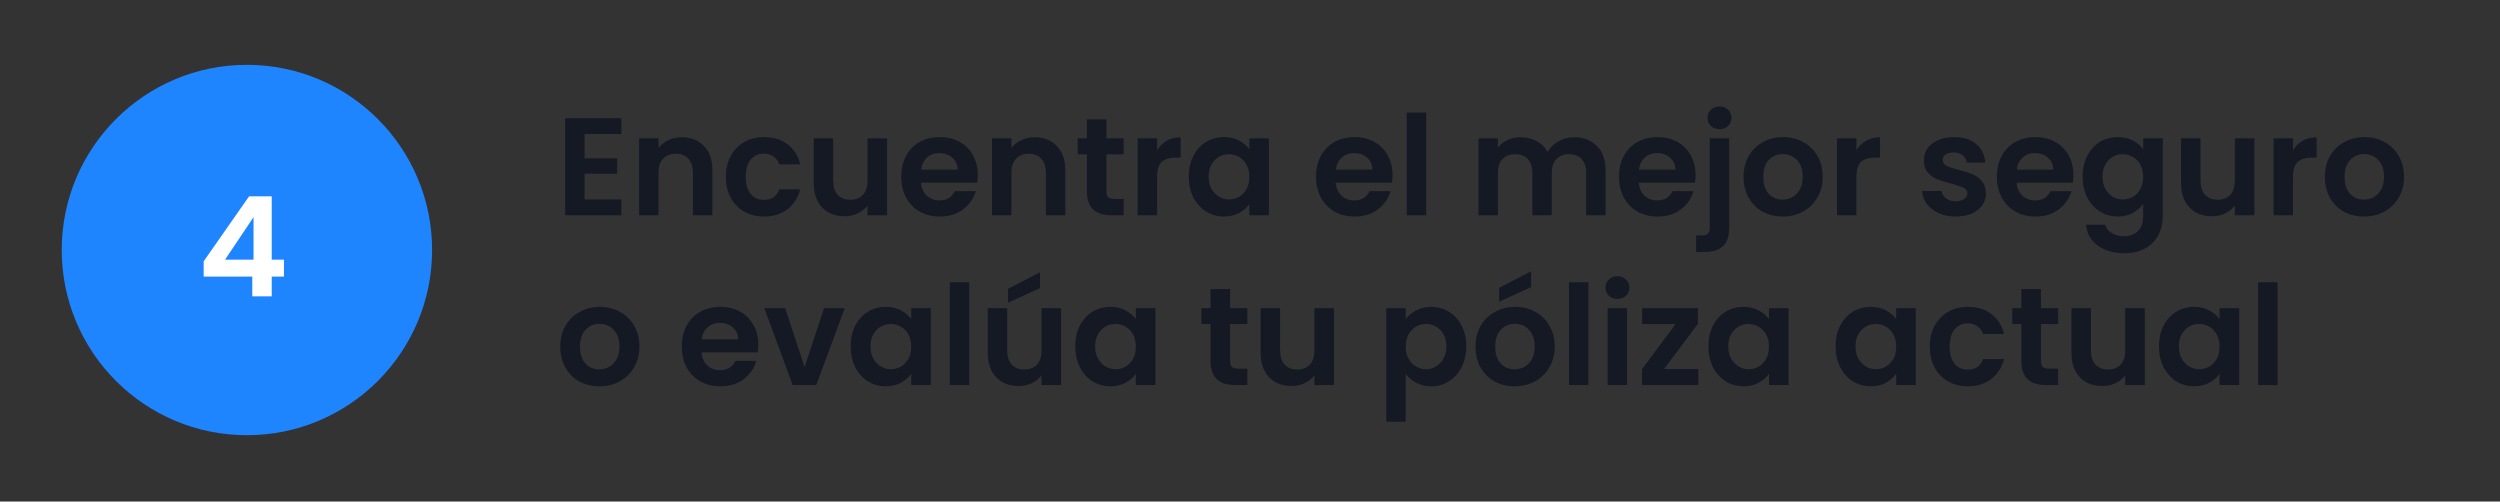
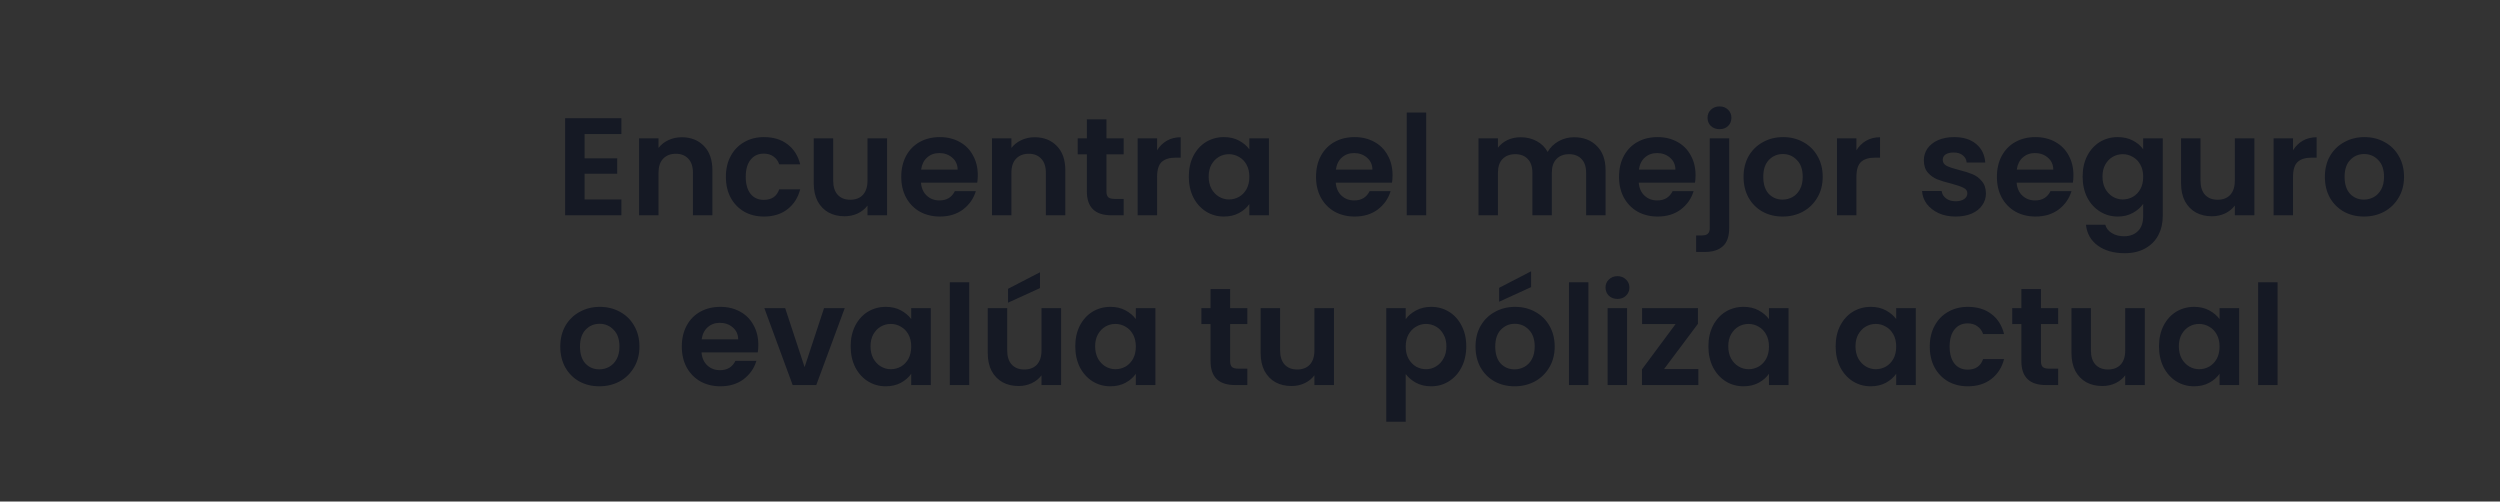
<svg xmlns="http://www.w3.org/2000/svg" width="324" height="65" viewBox="0 0 324 65" fill="none">
  <rect x="0" y="0" width="324" height="65" fill="#333333" stroke="none" />
-   <circle cx="32" cy="32.402" r="24" fill="#1E85FF" />
-   <path d="M26.396 35.846V33.866L32.282 25.442H35.216V33.65H36.8V35.846H35.216V38.402H32.696V35.846H26.396ZM32.858 28.142L29.168 33.65H32.858V28.142Z" fill="white" />
  <path d="M75.762 17.372V20.522H79.992V22.52H75.762V25.85H80.532V27.902H73.242V15.32H80.532V17.372H75.762ZM88.348 17.786C89.536 17.786 90.496 18.164 91.228 18.92C91.96 19.664 92.326 20.708 92.326 22.052V27.902H89.806V22.394C89.806 21.602 89.608 20.996 89.212 20.576C88.816 20.144 88.276 19.928 87.592 19.928C86.896 19.928 86.344 20.144 85.936 20.576C85.54 20.996 85.342 21.602 85.342 22.394V27.902H82.822V17.93H85.342V19.172C85.678 18.74 86.104 18.404 86.62 18.164C87.148 17.912 87.724 17.786 88.348 17.786ZM94.075 22.916C94.075 21.884 94.284 20.984 94.704 20.216C95.124 19.436 95.707 18.836 96.451 18.416C97.195 17.984 98.046 17.768 99.007 17.768C100.242 17.768 101.262 18.08 102.066 18.704C102.882 19.316 103.428 20.18 103.704 21.296H100.986C100.842 20.864 100.596 20.528 100.248 20.288C99.912 20.036 99.493 19.91 98.989 19.91C98.269 19.91 97.698 20.174 97.278 20.702C96.859 21.218 96.648 21.956 96.648 22.916C96.648 23.864 96.859 24.602 97.278 25.13C97.698 25.646 98.269 25.904 98.989 25.904C100.008 25.904 100.674 25.448 100.986 24.536H103.704C103.428 25.616 102.882 26.474 102.066 27.11C101.25 27.746 100.23 28.064 99.007 28.064C98.046 28.064 97.195 27.854 96.451 27.434C95.707 27.002 95.124 26.402 94.704 25.634C94.284 24.854 94.075 23.948 94.075 22.916ZM114.965 17.93V27.902H112.427V26.642C112.103 27.074 111.677 27.416 111.149 27.668C110.633 27.908 110.069 28.028 109.457 28.028C108.677 28.028 107.987 27.866 107.387 27.542C106.787 27.206 106.313 26.72 105.965 26.084C105.629 25.436 105.461 24.668 105.461 23.78V17.93H107.981V23.42C107.981 24.212 108.179 24.824 108.575 25.256C108.971 25.676 109.511 25.886 110.195 25.886C110.891 25.886 111.437 25.676 111.833 25.256C112.229 24.824 112.427 24.212 112.427 23.42V17.93H114.965ZM126.721 22.7C126.721 23.06 126.697 23.384 126.649 23.672H119.359C119.419 24.392 119.671 24.956 120.115 25.364C120.559 25.772 121.105 25.976 121.753 25.976C122.689 25.976 123.355 25.574 123.751 24.77H126.469C126.181 25.73 125.629 26.522 124.813 27.146C123.997 27.758 122.995 28.064 121.807 28.064C120.847 28.064 119.983 27.854 119.215 27.434C118.459 27.002 117.865 26.396 117.433 25.616C117.013 24.836 116.803 23.936 116.803 22.916C116.803 21.884 117.013 20.978 117.433 20.198C117.853 19.418 118.441 18.818 119.197 18.398C119.953 17.978 120.823 17.768 121.807 17.768C122.755 17.768 123.601 17.972 124.345 18.38C125.101 18.788 125.683 19.37 126.091 20.126C126.511 20.87 126.721 21.728 126.721 22.7ZM124.111 21.98C124.099 21.332 123.865 20.816 123.409 20.432C122.953 20.036 122.395 19.838 121.735 19.838C121.111 19.838 120.583 20.03 120.151 20.414C119.731 20.786 119.473 21.308 119.377 21.98H124.111ZM134.086 17.786C135.274 17.786 136.234 18.164 136.966 18.92C137.698 19.664 138.064 20.708 138.064 22.052V27.902H135.544V22.394C135.544 21.602 135.346 20.996 134.95 20.576C134.554 20.144 134.014 19.928 133.33 19.928C132.634 19.928 132.082 20.144 131.674 20.576C131.278 20.996 131.08 21.602 131.08 22.394V27.902H128.56V17.93H131.08V19.172C131.416 18.74 131.842 18.404 132.358 18.164C132.886 17.912 133.462 17.786 134.086 17.786ZM143.395 20V24.824C143.395 25.16 143.473 25.406 143.629 25.562C143.797 25.706 144.073 25.778 144.457 25.778H145.627V27.902H144.043C141.919 27.902 140.857 26.87 140.857 24.806V20H139.669V17.93H140.857V15.464H143.395V17.93H145.627V20H143.395ZM149.959 19.478C150.283 18.95 150.703 18.536 151.219 18.236C151.747 17.936 152.347 17.786 153.019 17.786V20.432H152.353C151.561 20.432 150.961 20.618 150.553 20.99C150.157 21.362 149.959 22.01 149.959 22.934V27.902H147.439V17.93H149.959V19.478ZM154.069 22.88C154.069 21.872 154.267 20.978 154.663 20.198C155.071 19.418 155.617 18.818 156.301 18.398C156.997 17.978 157.771 17.768 158.623 17.768C159.367 17.768 160.015 17.918 160.567 18.218C161.131 18.518 161.581 18.896 161.917 19.352V17.93H164.455V27.902H161.917V26.444C161.593 26.912 161.143 27.302 160.567 27.614C160.003 27.914 159.349 28.064 158.605 28.064C157.765 28.064 156.997 27.848 156.301 27.416C155.617 26.984 155.071 26.378 154.663 25.598C154.267 24.806 154.069 23.9 154.069 22.88ZM161.917 22.916C161.917 22.304 161.797 21.782 161.557 21.35C161.317 20.906 160.993 20.57 160.585 20.342C160.177 20.102 159.739 19.982 159.271 19.982C158.803 19.982 158.371 20.096 157.975 20.324C157.579 20.552 157.255 20.888 157.003 21.332C156.763 21.764 156.643 22.28 156.643 22.88C156.643 23.48 156.763 24.008 157.003 24.464C157.255 24.908 157.579 25.25 157.975 25.49C158.383 25.73 158.815 25.85 159.271 25.85C159.739 25.85 160.177 25.736 160.585 25.508C160.993 25.268 161.317 24.932 161.557 24.5C161.797 24.056 161.917 23.528 161.917 22.916ZM180.475 22.7C180.475 23.06 180.451 23.384 180.403 23.672H173.113C173.173 24.392 173.425 24.956 173.869 25.364C174.313 25.772 174.859 25.976 175.507 25.976C176.443 25.976 177.109 25.574 177.505 24.77H180.223C179.935 25.73 179.383 26.522 178.567 27.146C177.751 27.758 176.749 28.064 175.561 28.064C174.601 28.064 173.737 27.854 172.969 27.434C172.213 27.002 171.619 26.396 171.187 25.616C170.767 24.836 170.557 23.936 170.557 22.916C170.557 21.884 170.767 20.978 171.187 20.198C171.607 19.418 172.195 18.818 172.951 18.398C173.707 17.978 174.577 17.768 175.561 17.768C176.509 17.768 177.355 17.972 178.099 18.38C178.855 18.788 179.437 19.37 179.845 20.126C180.265 20.87 180.475 21.728 180.475 22.7ZM177.865 21.98C177.853 21.332 177.619 20.816 177.163 20.432C176.707 20.036 176.149 19.838 175.489 19.838C174.865 19.838 174.337 20.03 173.905 20.414C173.485 20.786 173.227 21.308 173.131 21.98H177.865ZM184.834 14.582V27.902H182.314V14.582H184.834ZM203.997 17.786C205.221 17.786 206.205 18.164 206.949 18.92C207.705 19.664 208.083 20.708 208.083 22.052V27.902H205.563V22.394C205.563 21.614 205.365 21.02 204.969 20.612C204.573 20.192 204.033 19.982 203.349 19.982C202.665 19.982 202.119 20.192 201.711 20.612C201.315 21.02 201.117 21.614 201.117 22.394V27.902H198.597V22.394C198.597 21.614 198.399 21.02 198.003 20.612C197.607 20.192 197.067 19.982 196.383 19.982C195.687 19.982 195.135 20.192 194.727 20.612C194.331 21.02 194.133 21.614 194.133 22.394V27.902H191.613V17.93H194.133V19.136C194.457 18.716 194.871 18.386 195.375 18.146C195.891 17.906 196.455 17.786 197.067 17.786C197.847 17.786 198.543 17.954 199.155 18.29C199.767 18.614 200.241 19.082 200.577 19.694C200.901 19.118 201.369 18.656 201.981 18.308C202.605 17.96 203.277 17.786 203.997 17.786ZM219.744 22.7C219.744 23.06 219.72 23.384 219.672 23.672H212.382C212.442 24.392 212.694 24.956 213.138 25.364C213.582 25.772 214.128 25.976 214.776 25.976C215.712 25.976 216.378 25.574 216.774 24.77H219.492C219.204 25.73 218.652 26.522 217.836 27.146C217.02 27.758 216.018 28.064 214.83 28.064C213.87 28.064 213.006 27.854 212.238 27.434C211.482 27.002 210.888 26.396 210.456 25.616C210.036 24.836 209.826 23.936 209.826 22.916C209.826 21.884 210.036 20.978 210.456 20.198C210.876 19.418 211.464 18.818 212.22 18.398C212.976 17.978 213.846 17.768 214.83 17.768C215.778 17.768 216.624 17.972 217.368 18.38C218.124 18.788 218.706 19.37 219.114 20.126C219.534 20.87 219.744 21.728 219.744 22.7ZM217.134 21.98C217.122 21.332 216.888 20.816 216.432 20.432C215.976 20.036 215.418 19.838 214.758 19.838C214.134 19.838 213.606 20.03 213.174 20.414C212.754 20.786 212.496 21.308 212.4 21.98H217.134ZM222.862 16.742C222.406 16.742 222.028 16.604 221.728 16.328C221.44 16.04 221.296 15.686 221.296 15.266C221.296 14.846 221.44 14.498 221.728 14.222C222.028 13.934 222.406 13.79 222.862 13.79C223.306 13.79 223.672 13.934 223.96 14.222C224.248 14.498 224.392 14.846 224.392 15.266C224.392 15.686 224.248 16.04 223.96 16.328C223.672 16.604 223.306 16.742 222.862 16.742ZM224.104 29.54C224.104 30.644 223.828 31.436 223.276 31.916C222.736 32.408 221.956 32.654 220.936 32.654H219.82V30.512H220.54C220.924 30.512 221.194 30.434 221.35 30.278C221.506 30.134 221.584 29.894 221.584 29.558V17.93H224.104V29.54ZM231.022 28.064C230.062 28.064 229.198 27.854 228.43 27.434C227.662 27.002 227.056 26.396 226.612 25.616C226.18 24.836 225.964 23.936 225.964 22.916C225.964 21.896 226.186 20.996 226.63 20.216C227.086 19.436 227.704 18.836 228.484 18.416C229.264 17.984 230.134 17.768 231.094 17.768C232.054 17.768 232.924 17.984 233.704 18.416C234.484 18.836 235.096 19.436 235.54 20.216C235.996 20.996 236.224 21.896 236.224 22.916C236.224 23.936 235.99 24.836 235.522 25.616C235.066 26.396 234.442 27.002 233.65 27.434C232.87 27.854 231.994 28.064 231.022 28.064ZM231.022 25.868C231.478 25.868 231.904 25.76 232.3 25.544C232.708 25.316 233.032 24.98 233.272 24.536C233.512 24.092 233.632 23.552 233.632 22.916C233.632 21.968 233.38 21.242 232.876 20.738C232.384 20.222 231.778 19.964 231.058 19.964C230.338 19.964 229.732 20.222 229.24 20.738C228.76 21.242 228.52 21.968 228.52 22.916C228.52 23.864 228.754 24.596 229.222 25.112C229.702 25.616 230.302 25.868 231.022 25.868ZM240.592 19.478C240.916 18.95 241.336 18.536 241.852 18.236C242.38 17.936 242.98 17.786 243.652 17.786V20.432H242.986C242.194 20.432 241.594 20.618 241.186 20.99C240.79 21.362 240.592 22.01 240.592 22.934V27.902H238.072V17.93H240.592V19.478ZM253.454 28.064C252.638 28.064 251.906 27.92 251.258 27.632C250.61 27.332 250.094 26.93 249.71 26.426C249.338 25.922 249.134 25.364 249.098 24.752H251.636C251.684 25.136 251.87 25.454 252.194 25.706C252.53 25.958 252.944 26.084 253.436 26.084C253.916 26.084 254.288 25.988 254.552 25.796C254.828 25.604 254.966 25.358 254.966 25.058C254.966 24.734 254.798 24.494 254.462 24.338C254.138 24.17 253.616 23.99 252.896 23.798C252.152 23.618 251.54 23.432 251.06 23.24C250.592 23.048 250.184 22.754 249.836 22.358C249.5 21.962 249.332 21.428 249.332 20.756C249.332 20.204 249.488 19.7 249.8 19.244C250.124 18.788 250.58 18.428 251.168 18.164C251.768 17.9 252.47 17.768 253.274 17.768C254.462 17.768 255.41 18.068 256.118 18.668C256.826 19.256 257.216 20.054 257.288 21.062H254.876C254.84 20.666 254.672 20.354 254.372 20.126C254.084 19.886 253.694 19.766 253.202 19.766C252.746 19.766 252.392 19.85 252.14 20.018C251.9 20.186 251.78 20.42 251.78 20.72C251.78 21.056 251.948 21.314 252.284 21.494C252.62 21.662 253.142 21.836 253.85 22.016C254.57 22.196 255.164 22.382 255.632 22.574C256.1 22.766 256.502 23.066 256.838 23.474C257.186 23.87 257.366 24.398 257.378 25.058C257.378 25.634 257.216 26.15 256.892 26.606C256.58 27.062 256.124 27.422 255.524 27.686C254.936 27.938 254.246 28.064 253.454 28.064ZM268.717 22.7C268.717 23.06 268.693 23.384 268.645 23.672H261.355C261.415 24.392 261.667 24.956 262.111 25.364C262.555 25.772 263.101 25.976 263.749 25.976C264.685 25.976 265.351 25.574 265.747 24.77H268.465C268.177 25.73 267.625 26.522 266.809 27.146C265.993 27.758 264.991 28.064 263.803 28.064C262.843 28.064 261.979 27.854 261.211 27.434C260.455 27.002 259.861 26.396 259.429 25.616C259.009 24.836 258.799 23.936 258.799 22.916C258.799 21.884 259.009 20.978 259.429 20.198C259.849 19.418 260.437 18.818 261.193 18.398C261.949 17.978 262.819 17.768 263.803 17.768C264.751 17.768 265.597 17.972 266.341 18.38C267.097 18.788 267.679 19.37 268.087 20.126C268.507 20.87 268.717 21.728 268.717 22.7ZM266.107 21.98C266.095 21.332 265.861 20.816 265.405 20.432C264.949 20.036 264.391 19.838 263.731 19.838C263.107 19.838 262.579 20.03 262.147 20.414C261.727 20.786 261.469 21.308 261.373 21.98H266.107ZM274.462 17.768C275.206 17.768 275.86 17.918 276.424 18.218C276.988 18.506 277.432 18.884 277.756 19.352V17.93H280.294V27.974C280.294 28.898 280.108 29.72 279.736 30.44C279.364 31.172 278.806 31.748 278.062 32.168C277.318 32.6 276.418 32.816 275.362 32.816C273.946 32.816 272.782 32.486 271.87 31.826C270.97 31.166 270.46 30.266 270.34 29.126H272.842C272.974 29.582 273.256 29.942 273.688 30.206C274.132 30.482 274.666 30.62 275.29 30.62C276.022 30.62 276.616 30.398 277.072 29.954C277.528 29.522 277.756 28.862 277.756 27.974V26.426C277.432 26.894 276.982 27.284 276.406 27.596C275.842 27.908 275.194 28.064 274.462 28.064C273.622 28.064 272.854 27.848 272.158 27.416C271.462 26.984 270.91 26.378 270.502 25.598C270.106 24.806 269.908 23.9 269.908 22.88C269.908 21.872 270.106 20.978 270.502 20.198C270.91 19.418 271.456 18.818 272.14 18.398C272.836 17.978 273.61 17.768 274.462 17.768ZM277.756 22.916C277.756 22.304 277.636 21.782 277.396 21.35C277.156 20.906 276.832 20.57 276.424 20.342C276.016 20.102 275.578 19.982 275.11 19.982C274.642 19.982 274.21 20.096 273.814 20.324C273.418 20.552 273.094 20.888 272.842 21.332C272.602 21.764 272.482 22.28 272.482 22.88C272.482 23.48 272.602 24.008 272.842 24.464C273.094 24.908 273.418 25.25 273.814 25.49C274.222 25.73 274.654 25.85 275.11 25.85C275.578 25.85 276.016 25.736 276.424 25.508C276.832 25.268 277.156 24.932 277.396 24.5C277.636 24.056 277.756 23.528 277.756 22.916ZM292.17 17.93V27.902H289.632V26.642C289.308 27.074 288.882 27.416 288.354 27.668C287.838 27.908 287.274 28.028 286.662 28.028C285.882 28.028 285.192 27.866 284.592 27.542C283.992 27.206 283.518 26.72 283.17 26.084C282.834 25.436 282.666 24.668 282.666 23.78V17.93H285.186V23.42C285.186 24.212 285.384 24.824 285.78 25.256C286.176 25.676 286.716 25.886 287.4 25.886C288.096 25.886 288.642 25.676 289.038 25.256C289.434 24.824 289.632 24.212 289.632 23.42V17.93H292.17ZM297.176 19.478C297.5 18.95 297.92 18.536 298.436 18.236C298.964 17.936 299.564 17.786 300.236 17.786V20.432H299.57C298.778 20.432 298.178 20.618 297.77 20.99C297.374 21.362 297.176 22.01 297.176 22.934V27.902H294.656V17.93H297.176V19.478ZM306.361 28.064C305.401 28.064 304.537 27.854 303.769 27.434C303.001 27.002 302.395 26.396 301.951 25.616C301.519 24.836 301.303 23.936 301.303 22.916C301.303 21.896 301.525 20.996 301.969 20.216C302.425 19.436 303.043 18.836 303.823 18.416C304.603 17.984 305.473 17.768 306.433 17.768C307.393 17.768 308.263 17.984 309.043 18.416C309.823 18.836 310.435 19.436 310.879 20.216C311.335 20.996 311.563 21.896 311.563 22.916C311.563 23.936 311.329 24.836 310.861 25.616C310.405 26.396 309.781 27.002 308.989 27.434C308.209 27.854 307.333 28.064 306.361 28.064ZM306.361 25.868C306.817 25.868 307.243 25.76 307.639 25.544C308.047 25.316 308.371 24.98 308.611 24.536C308.851 24.092 308.971 23.552 308.971 22.916C308.971 21.968 308.719 21.242 308.215 20.738C307.723 20.222 307.117 19.964 306.397 19.964C305.677 19.964 305.071 20.222 304.579 20.738C304.099 21.242 303.859 21.968 303.859 22.916C303.859 23.864 304.093 24.596 304.561 25.112C305.041 25.616 305.641 25.868 306.361 25.868ZM77.67 50.064C76.71 50.064 75.846 49.854 75.078 49.434C74.31 49.002 73.704 48.396 73.26 47.616C72.828 46.836 72.612 45.936 72.612 44.916C72.612 43.896 72.834 42.996 73.278 42.216C73.734 41.436 74.352 40.836 75.132 40.416C75.912 39.984 76.782 39.768 77.742 39.768C78.702 39.768 79.572 39.984 80.352 40.416C81.132 40.836 81.744 41.436 82.188 42.216C82.644 42.996 82.872 43.896 82.872 44.916C82.872 45.936 82.638 46.836 82.17 47.616C81.714 48.396 81.09 49.002 80.298 49.434C79.518 49.854 78.642 50.064 77.67 50.064ZM77.67 47.868C78.126 47.868 78.552 47.76 78.948 47.544C79.356 47.316 79.68 46.98 79.92 46.536C80.16 46.092 80.28 45.552 80.28 44.916C80.28 43.968 80.028 43.242 79.524 42.738C79.032 42.222 78.426 41.964 77.706 41.964C76.986 41.964 76.38 42.222 75.888 42.738C75.408 43.242 75.168 43.968 75.168 44.916C75.168 45.864 75.402 46.596 75.87 47.112C76.35 47.616 76.95 47.868 77.67 47.868ZM98.28 44.7C98.28 45.06 98.256 45.384 98.208 45.672H90.918C90.978 46.392 91.23 46.956 91.674 47.364C92.118 47.772 92.664 47.976 93.312 47.976C94.248 47.976 94.914 47.574 95.31 46.77H98.028C97.74 47.73 97.188 48.522 96.372 49.146C95.556 49.758 94.554 50.064 93.366 50.064C92.406 50.064 91.542 49.854 90.774 49.434C90.018 49.002 89.424 48.396 88.992 47.616C88.572 46.836 88.362 45.936 88.362 44.916C88.362 43.884 88.572 42.978 88.992 42.198C89.412 41.418 90 40.818 90.756 40.398C91.512 39.978 92.382 39.768 93.366 39.768C94.314 39.768 95.16 39.972 95.904 40.38C96.66 40.788 97.242 41.37 97.65 42.126C98.07 42.87 98.28 43.728 98.28 44.7ZM95.67 43.98C95.658 43.332 95.424 42.816 94.968 42.432C94.512 42.036 93.954 41.838 93.294 41.838C92.67 41.838 92.142 42.03 91.71 42.414C91.29 42.786 91.032 43.308 90.936 43.98H95.67ZM104.277 47.58L106.797 39.93H109.479L105.789 49.902H102.729L99.057 39.93H101.757L104.277 47.58ZM110.246 44.88C110.246 43.872 110.444 42.978 110.84 42.198C111.248 41.418 111.794 40.818 112.478 40.398C113.174 39.978 113.948 39.768 114.8 39.768C115.544 39.768 116.192 39.918 116.744 40.218C117.308 40.518 117.758 40.896 118.094 41.352V39.93H120.632V49.902H118.094V48.444C117.77 48.912 117.32 49.302 116.744 49.614C116.18 49.914 115.526 50.064 114.782 50.064C113.942 50.064 113.174 49.848 112.478 49.416C111.794 48.984 111.248 48.378 110.84 47.598C110.444 46.806 110.246 45.9 110.246 44.88ZM118.094 44.916C118.094 44.304 117.974 43.782 117.734 43.35C117.494 42.906 117.17 42.57 116.762 42.342C116.354 42.102 115.916 41.982 115.448 41.982C114.98 41.982 114.548 42.096 114.152 42.324C113.756 42.552 113.432 42.888 113.18 43.332C112.94 43.764 112.82 44.28 112.82 44.88C112.82 45.48 112.94 46.008 113.18 46.464C113.432 46.908 113.756 47.25 114.152 47.49C114.56 47.73 114.992 47.85 115.448 47.85C115.916 47.85 116.354 47.736 116.762 47.508C117.17 47.268 117.494 46.932 117.734 46.5C117.974 46.056 118.094 45.528 118.094 44.916ZM125.614 36.582V49.902H123.094V36.582H125.614ZM137.517 39.93V49.902H134.979V48.642C134.655 49.074 134.229 49.416 133.701 49.668C133.185 49.908 132.621 50.028 132.009 50.028C131.229 50.028 130.539 49.866 129.939 49.542C129.339 49.206 128.865 48.72 128.517 48.084C128.181 47.436 128.013 46.668 128.013 45.78V39.93H130.533V45.42C130.533 46.212 130.731 46.824 131.127 47.256C131.523 47.676 132.063 47.886 132.747 47.886C133.443 47.886 133.989 47.676 134.385 47.256C134.781 46.824 134.979 46.212 134.979 45.42V39.93H137.517ZM134.781 37.338L130.641 39.228V37.428L134.781 35.286V37.338ZM139.356 44.88C139.356 43.872 139.554 42.978 139.95 42.198C140.358 41.418 140.904 40.818 141.588 40.398C142.284 39.978 143.058 39.768 143.91 39.768C144.654 39.768 145.302 39.918 145.854 40.218C146.418 40.518 146.868 40.896 147.204 41.352V39.93H149.742V49.902H147.204V48.444C146.88 48.912 146.43 49.302 145.854 49.614C145.29 49.914 144.636 50.064 143.892 50.064C143.052 50.064 142.284 49.848 141.588 49.416C140.904 48.984 140.358 48.378 139.95 47.598C139.554 46.806 139.356 45.9 139.356 44.88ZM147.204 44.916C147.204 44.304 147.084 43.782 146.844 43.35C146.604 42.906 146.28 42.57 145.872 42.342C145.464 42.102 145.026 41.982 144.558 41.982C144.09 41.982 143.658 42.096 143.262 42.324C142.866 42.552 142.542 42.888 142.29 43.332C142.05 43.764 141.93 44.28 141.93 44.88C141.93 45.48 142.05 46.008 142.29 46.464C142.542 46.908 142.866 47.25 143.262 47.49C143.67 47.73 144.102 47.85 144.558 47.85C145.026 47.85 145.464 47.736 145.872 47.508C146.28 47.268 146.604 46.932 146.844 46.5C147.084 46.056 147.204 45.528 147.204 44.916ZM159.426 42V46.824C159.426 47.16 159.504 47.406 159.66 47.562C159.828 47.706 160.104 47.778 160.488 47.778H161.658V49.902H160.074C157.95 49.902 156.888 48.87 156.888 46.806V42H155.7V39.93H156.888V37.464H159.426V39.93H161.658V42H159.426ZM172.885 39.93V49.902H170.347V48.642C170.023 49.074 169.597 49.416 169.069 49.668C168.553 49.908 167.989 50.028 167.377 50.028C166.597 50.028 165.907 49.866 165.307 49.542C164.707 49.206 164.233 48.72 163.885 48.084C163.549 47.436 163.381 46.668 163.381 45.78V39.93H165.901V45.42C165.901 46.212 166.099 46.824 166.495 47.256C166.891 47.676 167.431 47.886 168.115 47.886C168.811 47.886 169.357 47.676 169.753 47.256C170.149 46.824 170.347 46.212 170.347 45.42V39.93H172.885ZM182.18 41.37C182.504 40.914 182.948 40.536 183.512 40.236C184.088 39.924 184.742 39.768 185.474 39.768C186.326 39.768 187.094 39.978 187.778 40.398C188.474 40.818 189.02 41.418 189.416 42.198C189.824 42.966 190.028 43.86 190.028 44.88C190.028 45.9 189.824 46.806 189.416 47.598C189.02 48.378 188.474 48.984 187.778 49.416C187.094 49.848 186.326 50.064 185.474 50.064C184.742 50.064 184.094 49.914 183.53 49.614C182.978 49.314 182.528 48.936 182.18 48.48V54.654H179.66V39.93H182.18V41.37ZM187.454 44.88C187.454 44.28 187.328 43.764 187.076 43.332C186.836 42.888 186.512 42.552 186.104 42.324C185.708 42.096 185.276 41.982 184.808 41.982C184.352 41.982 183.92 42.102 183.512 42.342C183.116 42.57 182.792 42.906 182.54 43.35C182.3 43.794 182.18 44.316 182.18 44.916C182.18 45.516 182.3 46.038 182.54 46.482C182.792 46.926 183.116 47.268 183.512 47.508C183.92 47.736 184.352 47.85 184.808 47.85C185.276 47.85 185.708 47.73 186.104 47.49C186.512 47.25 186.836 46.908 187.076 46.464C187.328 46.02 187.454 45.492 187.454 44.88ZM196.287 50.064C195.327 50.064 194.463 49.854 193.695 49.434C192.927 49.002 192.321 48.396 191.877 47.616C191.445 46.836 191.229 45.936 191.229 44.916C191.229 43.896 191.451 42.996 191.895 42.216C192.351 41.436 192.969 40.836 193.749 40.416C194.529 39.984 195.399 39.768 196.359 39.768C197.319 39.768 198.189 39.984 198.969 40.416C199.749 40.836 200.361 41.436 200.805 42.216C201.261 42.996 201.489 43.896 201.489 44.916C201.489 45.936 201.255 46.836 200.787 47.616C200.331 48.396 199.707 49.002 198.915 49.434C198.135 49.854 197.259 50.064 196.287 50.064ZM196.287 47.868C196.743 47.868 197.169 47.76 197.565 47.544C197.973 47.316 198.297 46.98 198.537 46.536C198.777 46.092 198.897 45.552 198.897 44.916C198.897 43.968 198.645 43.242 198.141 42.738C197.649 42.222 197.043 41.964 196.323 41.964C195.603 41.964 194.997 42.222 194.505 42.738C194.025 43.242 193.785 43.968 193.785 44.916C193.785 45.864 194.019 46.596 194.487 47.112C194.967 47.616 195.567 47.868 196.287 47.868ZM198.429 37.212L194.289 39.102V37.302L198.429 35.16V37.212ZM205.858 36.582V49.902H203.338V36.582H205.858ZM209.625 38.742C209.181 38.742 208.809 38.604 208.509 38.328C208.221 38.04 208.077 37.686 208.077 37.266C208.077 36.846 208.221 36.498 208.509 36.222C208.809 35.934 209.181 35.79 209.625 35.79C210.069 35.79 210.435 35.934 210.723 36.222C211.023 36.498 211.173 36.846 211.173 37.266C211.173 37.686 211.023 38.04 210.723 38.328C210.435 38.604 210.069 38.742 209.625 38.742ZM210.867 39.93V49.902H208.347V39.93H210.867ZM215.661 47.832H220.107V49.902H212.799V47.868L217.155 42H212.817V39.93H220.053V41.964L215.661 47.832ZM221.41 44.88C221.41 43.872 221.608 42.978 222.004 42.198C222.412 41.418 222.958 40.818 223.642 40.398C224.338 39.978 225.112 39.768 225.964 39.768C226.708 39.768 227.356 39.918 227.908 40.218C228.472 40.518 228.922 40.896 229.258 41.352V39.93H231.796V49.902H229.258V48.444C228.934 48.912 228.484 49.302 227.908 49.614C227.344 49.914 226.69 50.064 225.946 50.064C225.106 50.064 224.338 49.848 223.642 49.416C222.958 48.984 222.412 48.378 222.004 47.598C221.608 46.806 221.41 45.9 221.41 44.88ZM229.258 44.916C229.258 44.304 229.138 43.782 228.898 43.35C228.658 42.906 228.334 42.57 227.926 42.342C227.518 42.102 227.08 41.982 226.612 41.982C226.144 41.982 225.712 42.096 225.316 42.324C224.92 42.552 224.596 42.888 224.344 43.332C224.104 43.764 223.984 44.28 223.984 44.88C223.984 45.48 224.104 46.008 224.344 46.464C224.596 46.908 224.92 47.25 225.316 47.49C225.724 47.73 226.156 47.85 226.612 47.85C227.08 47.85 227.518 47.736 227.926 47.508C228.334 47.268 228.658 46.932 228.898 46.5C229.138 46.056 229.258 45.528 229.258 44.916ZM237.899 44.88C237.899 43.872 238.097 42.978 238.493 42.198C238.901 41.418 239.447 40.818 240.131 40.398C240.827 39.978 241.601 39.768 242.453 39.768C243.197 39.768 243.845 39.918 244.397 40.218C244.961 40.518 245.411 40.896 245.747 41.352V39.93H248.285V49.902H245.747V48.444C245.423 48.912 244.973 49.302 244.397 49.614C243.833 49.914 243.179 50.064 242.435 50.064C241.595 50.064 240.827 49.848 240.131 49.416C239.447 48.984 238.901 48.378 238.493 47.598C238.097 46.806 237.899 45.9 237.899 44.88ZM245.747 44.916C245.747 44.304 245.627 43.782 245.387 43.35C245.147 42.906 244.823 42.57 244.415 42.342C244.007 42.102 243.569 41.982 243.101 41.982C242.633 41.982 242.201 42.096 241.805 42.324C241.409 42.552 241.085 42.888 240.833 43.332C240.593 43.764 240.473 44.28 240.473 44.88C240.473 45.48 240.593 46.008 240.833 46.464C241.085 46.908 241.409 47.25 241.805 47.49C242.213 47.73 242.645 47.85 243.101 47.85C243.569 47.85 244.007 47.736 244.415 47.508C244.823 47.268 245.147 46.932 245.387 46.5C245.627 46.056 245.747 45.528 245.747 44.916ZM250.098 44.916C250.098 43.884 250.308 42.984 250.728 42.216C251.148 41.436 251.73 40.836 252.474 40.416C253.218 39.984 254.07 39.768 255.03 39.768C256.266 39.768 257.286 40.08 258.09 40.704C258.906 41.316 259.452 42.18 259.728 43.296H257.01C256.866 42.864 256.62 42.528 256.272 42.288C255.936 42.036 255.516 41.91 255.012 41.91C254.292 41.91 253.722 42.174 253.302 42.702C252.882 43.218 252.672 43.956 252.672 44.916C252.672 45.864 252.882 46.602 253.302 47.13C253.722 47.646 254.292 47.904 255.012 47.904C256.032 47.904 256.698 47.448 257.01 46.536H259.728C259.452 47.616 258.906 48.474 258.09 49.11C257.274 49.746 256.254 50.064 255.03 50.064C254.07 50.064 253.218 49.854 252.474 49.434C251.73 49.002 251.148 48.402 250.728 47.634C250.308 46.854 250.098 45.948 250.098 44.916ZM264.508 42V46.824C264.508 47.16 264.586 47.406 264.742 47.562C264.91 47.706 265.186 47.778 265.57 47.778H266.74V49.902H265.156C263.032 49.902 261.97 48.87 261.97 46.806V42H260.782V39.93H261.97V37.464H264.508V39.93H266.74V42H264.508ZM277.967 39.93V49.902H275.429V48.642C275.105 49.074 274.679 49.416 274.151 49.668C273.635 49.908 273.071 50.028 272.459 50.028C271.679 50.028 270.989 49.866 270.389 49.542C269.789 49.206 269.315 48.72 268.967 48.084C268.631 47.436 268.463 46.668 268.463 45.78V39.93H270.983V45.42C270.983 46.212 271.181 46.824 271.577 47.256C271.973 47.676 272.513 47.886 273.197 47.886C273.893 47.886 274.439 47.676 274.835 47.256C275.231 46.824 275.429 46.212 275.429 45.42V39.93H277.967ZM279.805 44.88C279.805 43.872 280.003 42.978 280.399 42.198C280.807 41.418 281.353 40.818 282.037 40.398C282.733 39.978 283.507 39.768 284.359 39.768C285.103 39.768 285.751 39.918 286.303 40.218C286.867 40.518 287.317 40.896 287.653 41.352V39.93H290.191V49.902H287.653V48.444C287.329 48.912 286.879 49.302 286.303 49.614C285.739 49.914 285.085 50.064 284.341 50.064C283.501 50.064 282.733 49.848 282.037 49.416C281.353 48.984 280.807 48.378 280.399 47.598C280.003 46.806 279.805 45.9 279.805 44.88ZM287.653 44.916C287.653 44.304 287.533 43.782 287.293 43.35C287.053 42.906 286.729 42.57 286.321 42.342C285.913 42.102 285.475 41.982 285.007 41.982C284.539 41.982 284.107 42.096 283.711 42.324C283.315 42.552 282.991 42.888 282.739 43.332C282.499 43.764 282.379 44.28 282.379 44.88C282.379 45.48 282.499 46.008 282.739 46.464C282.991 46.908 283.315 47.25 283.711 47.49C284.119 47.73 284.551 47.85 285.007 47.85C285.475 47.85 285.913 47.736 286.321 47.508C286.729 47.268 287.053 46.932 287.293 46.5C287.533 46.056 287.653 45.528 287.653 44.916ZM295.172 36.582V49.902H292.652V36.582H295.172Z" fill="#151924" />
</svg>